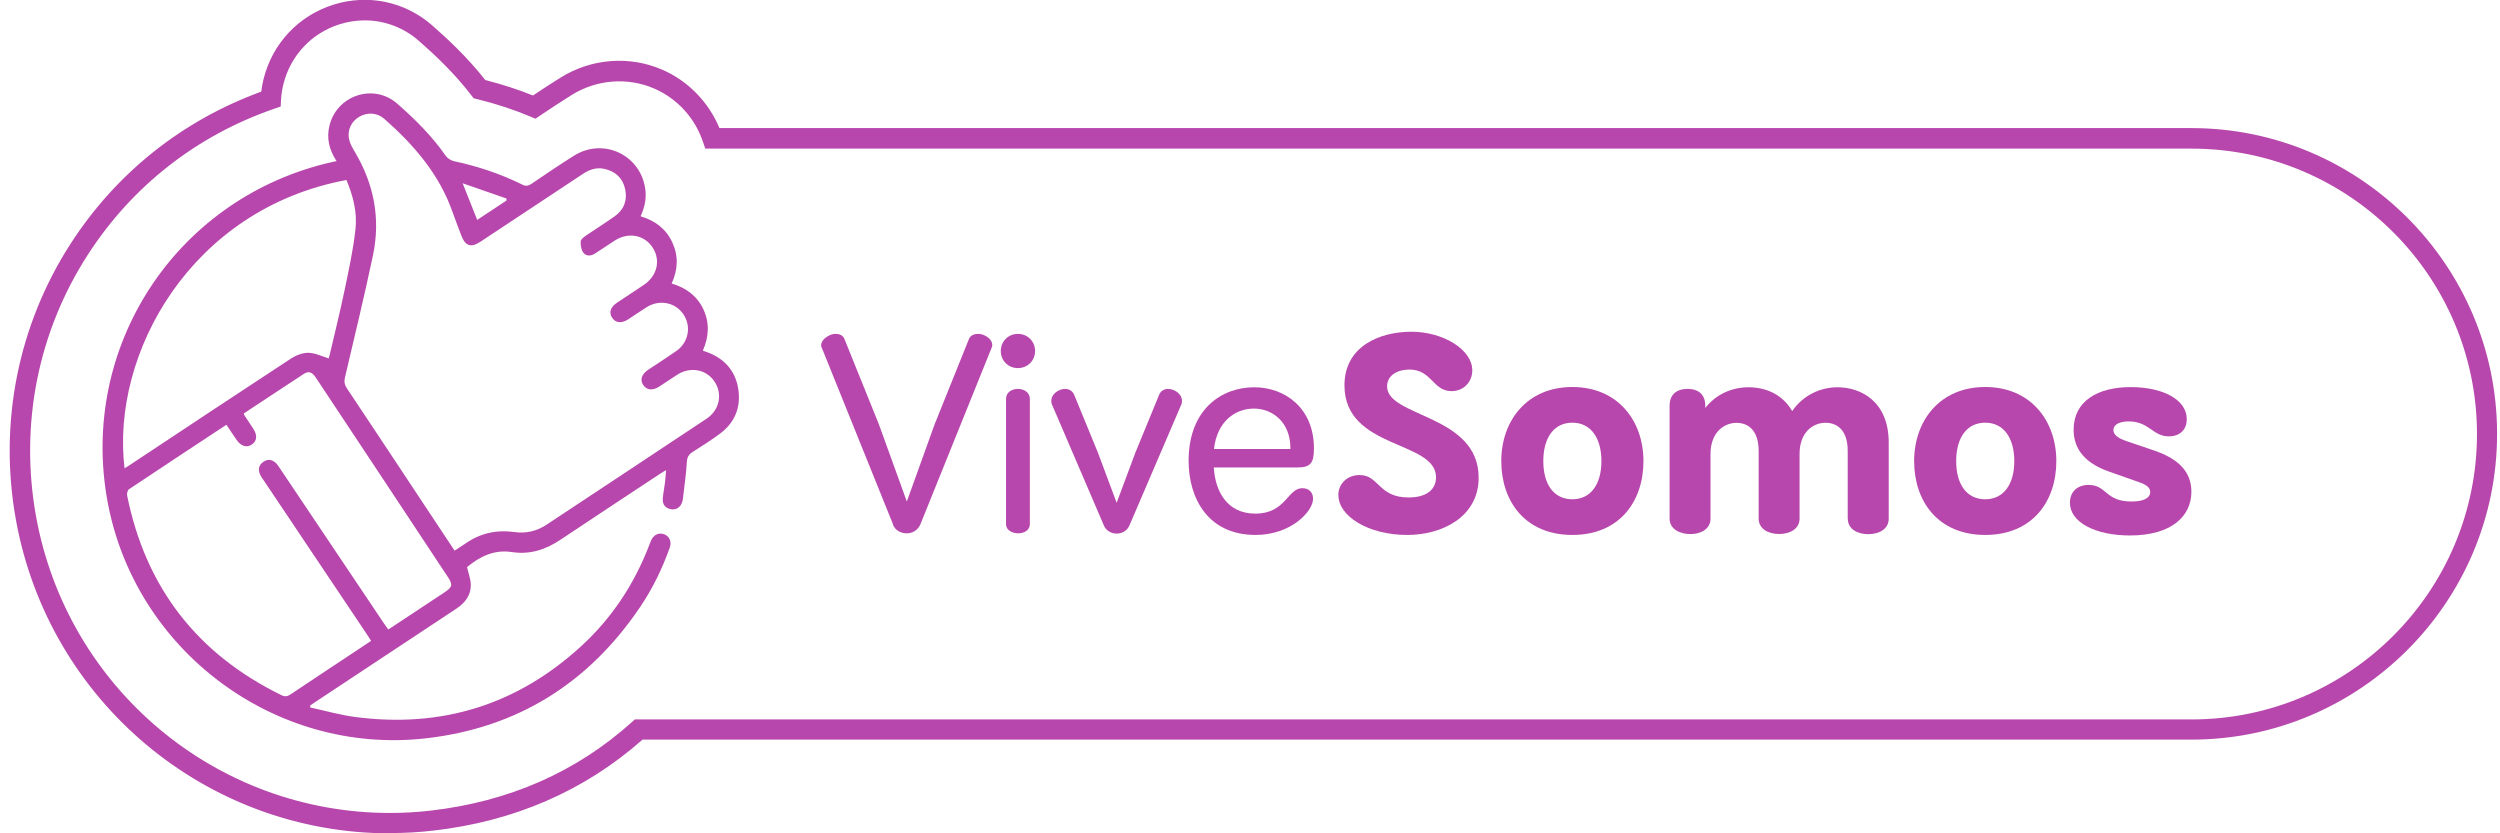
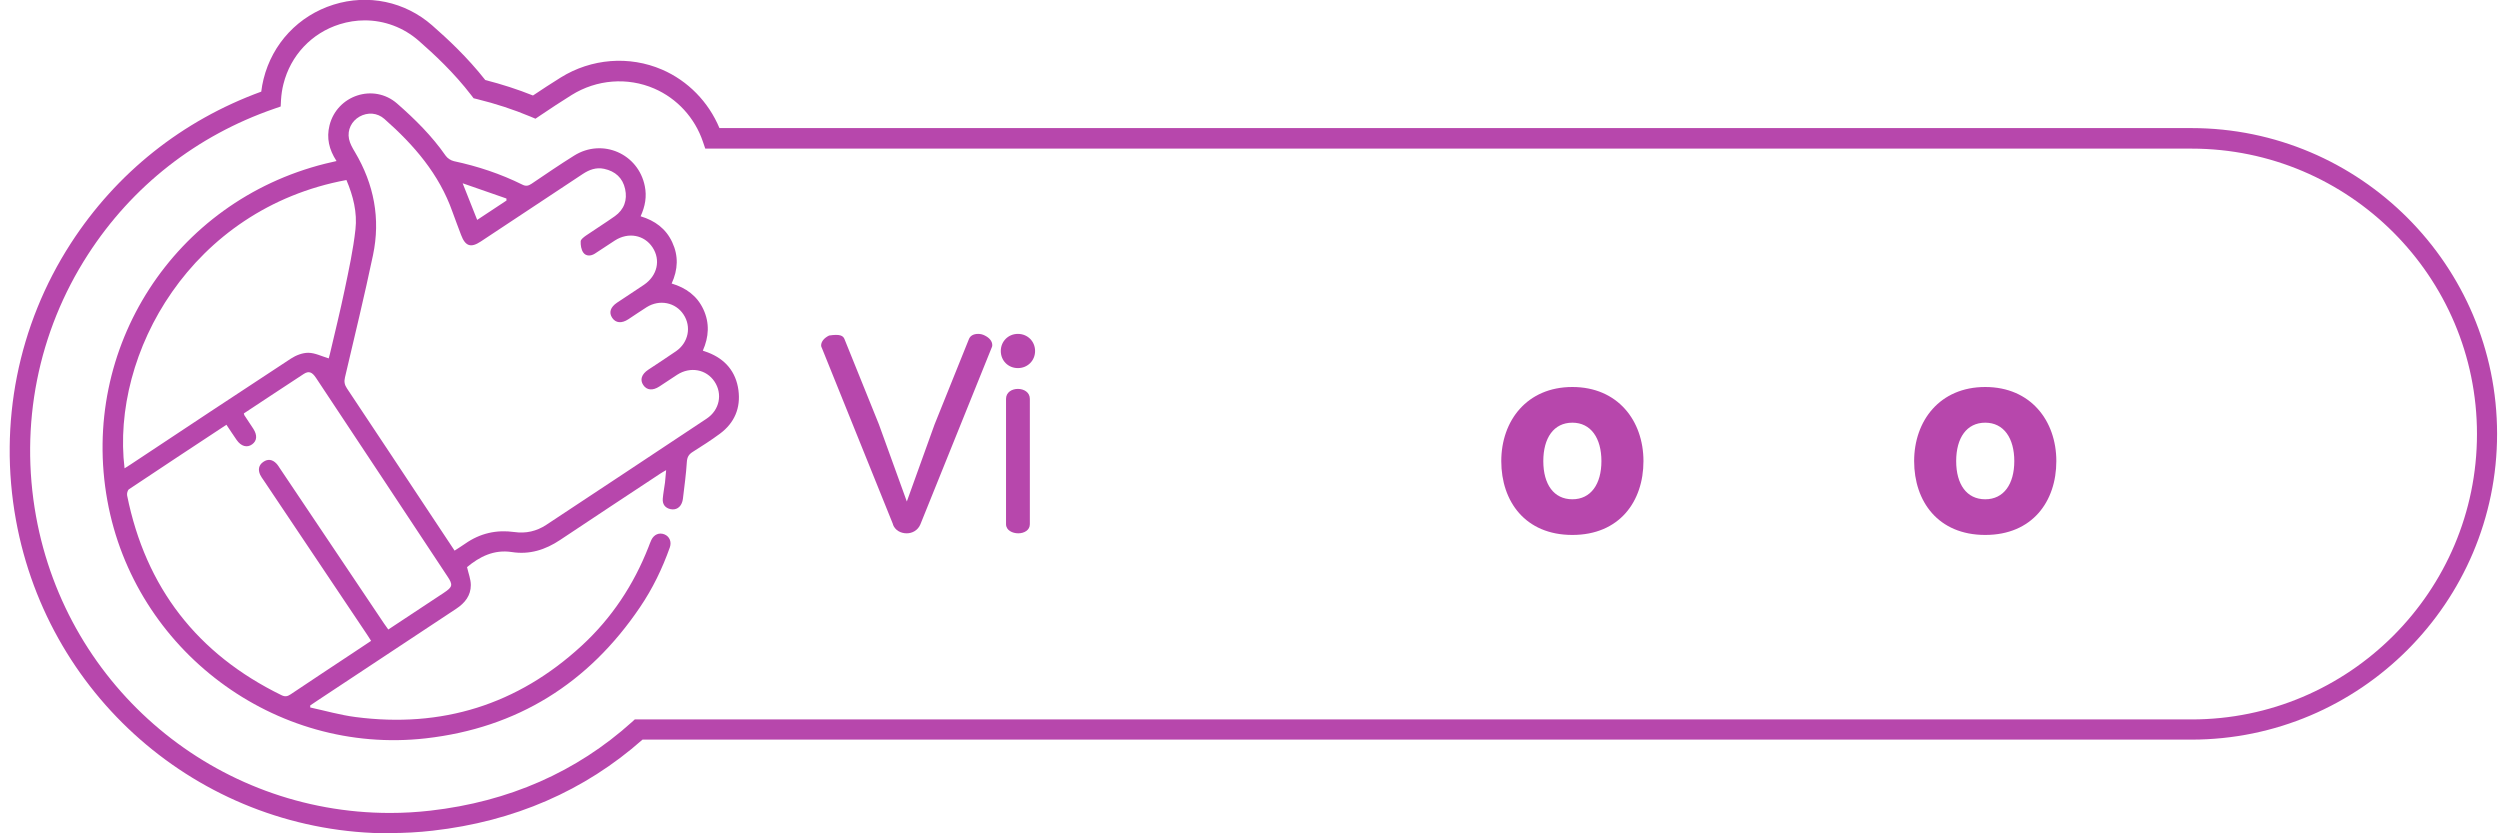
<svg xmlns="http://www.w3.org/2000/svg" width="180" height="60" viewBox="0 0 180 60" fill="none">
  <g clip-path="url(#clip0_14_145531)">
    <path d="M28.082 60C14.843 60 3.516 50.511 1.146 37.433C-0.111 30.483 1.294 23.414 5.095 17.528C8.381 12.447 13.116 8.677 18.81 6.598C18.847 6.288 18.903 5.985 18.977 5.688C19.615 3.125 21.496 1.126 24.015 0.334C26.504 -0.446 29.159 0.111 31.115 1.826C32.223 2.797 33.64 4.11 34.94 5.762C36.128 6.065 37.279 6.437 38.375 6.876C39.025 6.443 39.687 6.004 40.368 5.583C42.578 4.209 45.307 3.992 47.671 5.013C49.534 5.818 51.014 7.34 51.8 9.222H157.775C169.912 9.222 179.79 19.1 179.79 31.238C179.79 43.375 169.912 53.253 157.775 53.253H46.26C42.089 56.942 37.007 59.146 31.158 59.808C30.137 59.926 29.103 59.981 28.088 59.981M26.262 1.467C25.662 1.467 25.055 1.56 24.461 1.745C22.437 2.377 20.921 3.992 20.407 6.053C20.314 6.418 20.259 6.802 20.234 7.18L20.209 7.668L19.745 7.829C14.156 9.761 9.52 13.394 6.332 18.327C2.73 23.897 1.406 30.588 2.594 37.173C4.835 49.552 15.555 58.533 28.082 58.533C29.041 58.533 30.025 58.477 30.991 58.366C36.63 57.722 41.507 55.581 45.493 51.991L45.703 51.799H157.793C169.126 51.799 178.342 42.583 178.342 31.25C178.342 19.917 169.126 10.701 157.793 10.701H50.779L50.611 10.206C50.029 8.479 48.748 7.087 47.102 6.375C45.183 5.546 42.961 5.719 41.16 6.839C40.386 7.322 39.625 7.823 38.882 8.325L38.554 8.547L38.189 8.393C36.976 7.885 35.689 7.464 34.352 7.136L34.098 7.074L33.943 6.87C32.681 5.224 31.257 3.905 30.155 2.94C29.054 1.974 27.673 1.467 26.262 1.467Z" fill="#B747AC" />
-     <path d="M64.302 37.762L59.183 25.074C59.14 24.993 59.121 24.938 59.121 24.876C59.121 24.578 59.362 24.319 59.697 24.158C59.839 24.077 59.994 24.04 60.173 24.04C60.47 24.04 60.712 24.158 60.811 24.436L63.28 30.551L65.292 36.109L67.285 30.57L69.754 24.436C69.853 24.158 70.114 24.04 70.429 24.04C70.59 24.04 70.751 24.077 70.906 24.158C71.228 24.319 71.444 24.554 71.444 24.857C71.444 24.919 71.426 24.993 71.382 25.074L66.264 37.762C66.084 38.183 65.688 38.399 65.286 38.399C64.846 38.399 64.45 38.183 64.289 37.762" fill="#B747AC" />
+     <path d="M64.302 37.762L59.183 25.074C59.14 24.993 59.121 24.938 59.121 24.876C59.121 24.578 59.362 24.319 59.697 24.158C60.47 24.04 60.712 24.158 60.811 24.436L63.28 30.551L65.292 36.109L67.285 30.57L69.754 24.436C69.853 24.158 70.114 24.04 70.429 24.04C70.59 24.04 70.751 24.077 70.906 24.158C71.228 24.319 71.444 24.554 71.444 24.857C71.444 24.919 71.426 24.993 71.382 25.074L66.264 37.762C66.084 38.183 65.688 38.399 65.286 38.399C64.846 38.399 64.45 38.183 64.289 37.762" fill="#B747AC" />
    <path d="M73.288 24.04C73.988 24.04 74.526 24.578 74.526 25.272C74.526 25.965 73.988 26.503 73.288 26.503C72.589 26.503 72.057 25.965 72.057 25.272C72.057 24.578 72.595 24.04 73.288 24.04ZM72.434 37.743V28.719C72.434 28.243 72.855 28.001 73.288 28.001C73.722 28.001 74.149 28.243 74.149 28.719V37.743C74.149 38.183 73.728 38.399 73.313 38.399C72.898 38.399 72.434 38.183 72.434 37.743Z" fill="#B747AC" />
-     <path d="M79.483 37.842L75.757 29.158C75.695 29.041 75.695 28.96 75.695 28.861C75.695 28.36 76.234 28.001 76.692 28.001C76.97 28.001 77.212 28.143 77.329 28.397L79.062 32.618L80.399 36.202L81.736 32.618L83.469 28.397C83.587 28.137 83.828 28.001 84.088 28.001C84.565 28.001 85.103 28.36 85.103 28.861C85.103 28.96 85.103 29.041 85.041 29.158L81.315 37.842C81.154 38.22 80.777 38.418 80.399 38.418C80.022 38.418 79.644 38.22 79.483 37.842Z" fill="#B747AC" />
-     <path d="M85.58 33.181C85.58 29.455 87.969 27.883 90.303 27.883C92.494 27.883 94.604 29.356 94.604 32.283C94.604 33.342 94.363 33.657 93.41 33.657H87.394C87.493 35.372 88.347 36.981 90.383 36.981C92.593 36.981 92.692 35.149 93.769 35.149C94.289 35.149 94.542 35.508 94.542 35.904C94.542 36.82 92.952 38.516 90.402 38.516C86.954 38.516 85.58 35.849 85.58 33.181ZM92.908 32.327V32.265C92.908 30.39 91.615 29.418 90.278 29.418C88.941 29.418 87.629 30.334 87.406 32.327H92.902H92.908Z" fill="#B747AC" />
-     <path d="M96.356 35.676C96.356 34.797 97.03 34.203 97.89 34.203C99.302 34.203 99.227 35.818 101.418 35.818C102.693 35.818 103.393 35.261 103.393 34.363C103.393 31.696 96.801 32.37 96.801 27.747C96.801 24.918 99.351 23.885 101.623 23.885C103.894 23.885 106.005 25.16 106.005 26.67C106.005 27.487 105.386 28.162 104.513 28.162C103.158 28.162 103.096 26.608 101.468 26.608C100.669 26.608 99.871 26.986 99.871 27.821C99.871 30.049 106.463 29.833 106.463 34.394C106.463 37.242 103.795 38.517 101.326 38.517C98.478 38.517 96.368 37.142 96.368 35.669" fill="#B747AC" />
    <path d="M108.092 33.2C108.092 30.291 109.942 27.864 113.21 27.864C116.478 27.864 118.329 30.291 118.329 33.2C118.329 36.108 116.596 38.516 113.21 38.516C109.825 38.516 108.092 36.108 108.092 33.2ZM113.21 35.948C114.547 35.948 115.302 34.852 115.302 33.2C115.302 31.547 114.547 30.433 113.21 30.433C111.874 30.433 111.118 31.528 111.118 33.2C111.118 34.871 111.874 35.948 113.21 35.948Z" fill="#B747AC" />
-     <path d="M133.035 37.328V32.469C133.035 30.953 132.262 30.439 131.439 30.439C130.504 30.439 129.569 31.157 129.569 32.673V37.334C129.569 38.071 128.895 38.448 128.096 38.448C127.298 38.448 126.623 38.071 126.623 37.334V32.475C126.623 30.959 125.849 30.445 125.032 30.445C124.098 30.445 123.157 31.163 123.157 32.68V37.34C123.157 38.077 122.482 38.454 121.703 38.454C120.923 38.454 120.211 38.077 120.211 37.34V29.213C120.211 28.396 120.731 28 121.505 28C122.278 28 122.78 28.396 122.78 29.213V29.375C123.559 28.378 124.711 27.883 125.887 27.883C127.063 27.883 128.313 28.341 129.037 29.597C129.817 28.465 131.049 27.883 132.305 27.883C133.958 27.883 135.988 28.879 135.988 31.869V37.346C135.988 38.083 135.307 38.461 134.515 38.461C133.722 38.461 133.042 38.083 133.042 37.346" fill="#B747AC" />
    <path d="M137.818 33.2C137.818 30.291 139.669 27.864 142.937 27.864C146.205 27.864 148.056 30.291 148.056 33.2C148.056 36.108 146.323 38.516 142.937 38.516C139.551 38.516 137.818 36.108 137.818 33.2ZM142.937 35.948C144.274 35.948 145.029 34.852 145.029 33.2C145.029 31.547 144.274 30.433 142.937 30.433C141.6 30.433 140.845 31.528 140.845 33.2C140.845 34.871 141.6 35.948 142.937 35.948Z" fill="#B747AC" />
-     <path d="M149.035 36.19C149.035 35.41 149.574 34.915 150.372 34.915C151.709 34.915 151.548 36.109 153.479 36.109C154.494 36.109 154.816 35.769 154.816 35.434C154.816 35.1 154.538 34.896 153.962 34.698L151.87 33.962C149.741 33.225 149.301 31.968 149.301 30.935C149.301 28.868 151.053 27.871 153.405 27.871C155.757 27.871 157.447 28.787 157.447 30.18C157.447 30.96 156.927 31.418 156.153 31.418C154.996 31.418 154.742 30.341 153.263 30.341C152.625 30.341 152.167 30.557 152.167 30.96C152.167 31.282 152.446 31.535 153.102 31.758L155.033 32.414C156.766 32.99 157.781 33.906 157.781 35.404C157.781 37.137 156.388 38.554 153.355 38.554C150.849 38.554 149.035 37.595 149.035 36.202" fill="#B747AC" />
    <path d="M24.225 11.587C23.687 10.764 23.501 9.934 23.724 9.031C24.262 6.858 26.905 5.979 28.595 7.458C29.882 8.585 31.102 9.792 32.086 11.209C32.216 11.395 32.463 11.556 32.686 11.605C34.394 11.97 36.041 12.515 37.613 13.295C37.867 13.425 38.046 13.382 38.269 13.233C39.284 12.546 40.299 11.853 41.339 11.203C43.369 9.934 45.962 11.061 46.427 13.406C46.575 14.137 46.458 14.849 46.123 15.573C47.157 15.882 47.949 16.464 48.401 17.442C48.859 18.426 48.822 19.404 48.358 20.413C49.398 20.722 50.196 21.304 50.648 22.282C51.099 23.26 51.044 24.25 50.604 25.247C50.747 25.296 50.858 25.333 50.97 25.377C52.226 25.86 52.987 26.769 53.167 28.088C53.34 29.375 52.882 30.452 51.836 31.226C51.205 31.696 50.536 32.117 49.874 32.538C49.589 32.717 49.478 32.909 49.453 33.256C49.398 34.147 49.274 35.032 49.169 35.917C49.162 35.992 49.138 36.066 49.119 36.14C48.995 36.536 48.673 36.74 48.283 36.66C47.881 36.573 47.689 36.301 47.72 35.905C47.751 35.515 47.831 35.125 47.881 34.735C47.912 34.469 47.931 34.197 47.962 33.85C47.788 33.955 47.671 34.011 47.565 34.085C45.151 35.682 42.738 37.267 40.33 38.876C39.265 39.588 38.127 39.947 36.852 39.748C35.552 39.55 34.524 40.089 33.627 40.832C33.726 41.283 33.899 41.704 33.899 42.125C33.899 42.88 33.478 43.413 32.853 43.827C29.529 46.018 26.212 48.216 22.888 50.419C22.703 50.543 22.517 50.667 22.337 50.79C22.337 50.84 22.337 50.889 22.337 50.939C23.421 51.174 24.497 51.484 25.593 51.626C31.807 52.437 37.254 50.747 41.871 46.501C44.037 44.514 45.622 42.113 46.693 39.383C46.761 39.216 46.816 39.043 46.897 38.876C47.089 38.48 47.46 38.325 47.838 38.474C48.203 38.622 48.37 39.006 48.228 39.414C47.689 40.931 46.99 42.379 46.086 43.71C42.379 49.2 37.242 52.412 30.656 53.161C19.781 54.393 9.68 46.817 7.73 36.041C5.737 25.036 12.546 14.508 23.414 11.785C23.662 11.723 23.916 11.667 24.238 11.593M32.723 39.65C32.996 39.47 33.249 39.315 33.497 39.142C34.568 38.393 35.75 38.127 37.031 38.306C37.867 38.424 38.628 38.251 39.327 37.793C43.177 35.249 47.033 32.699 50.877 30.143C51.811 29.524 52.04 28.366 51.446 27.475C50.858 26.59 49.707 26.373 48.76 26.98C48.327 27.258 47.9 27.549 47.473 27.828C46.99 28.143 46.569 28.1 46.315 27.723C46.061 27.345 46.191 26.943 46.674 26.621C47.343 26.175 48.017 25.742 48.679 25.284C49.577 24.659 49.794 23.514 49.212 22.641C48.636 21.768 47.485 21.539 46.563 22.115C46.117 22.393 45.678 22.703 45.238 22.988C44.755 23.303 44.334 23.26 44.081 22.889C43.821 22.505 43.945 22.115 44.434 21.787C45.077 21.354 45.727 20.939 46.365 20.506C47.33 19.85 47.584 18.723 46.984 17.813C46.389 16.91 45.238 16.693 44.267 17.318C43.784 17.628 43.307 17.956 42.824 18.265C42.54 18.445 42.193 18.457 42.001 18.191C41.846 17.98 41.797 17.646 41.809 17.374C41.816 17.232 42.038 17.071 42.193 16.959C42.88 16.489 43.586 16.049 44.267 15.567C44.941 15.09 45.182 14.397 45.009 13.611C44.836 12.812 44.304 12.329 43.499 12.156C42.923 12.032 42.428 12.218 41.958 12.528C39.513 14.149 37.062 15.771 34.611 17.392C33.899 17.863 33.503 17.727 33.2 16.922C32.996 16.371 32.779 15.82 32.581 15.263C31.622 12.534 29.802 10.436 27.673 8.56C27.159 8.108 26.472 8.071 25.89 8.393C25.321 8.715 24.993 9.34 25.129 10.008C25.197 10.336 25.376 10.652 25.556 10.949C26.93 13.264 27.407 15.746 26.856 18.37C26.237 21.317 25.525 24.238 24.838 27.172C24.764 27.481 24.807 27.704 24.98 27.964C27.048 31.065 29.102 34.172 31.157 37.273C31.677 38.053 32.191 38.833 32.729 39.643M17.553 29.753C17.572 29.827 17.578 29.864 17.59 29.889C17.807 30.217 18.023 30.545 18.24 30.873C18.537 31.337 18.506 31.739 18.153 31.993C17.788 32.259 17.355 32.136 17.039 31.678C16.792 31.325 16.556 30.96 16.303 30.582C13.926 32.148 11.605 33.677 9.29 35.224C9.185 35.292 9.123 35.54 9.154 35.682C10.491 42.299 14.198 47.089 20.27 50.054C20.524 50.178 20.697 50.147 20.926 49.992C22.436 48.977 23.953 47.98 25.463 46.978C25.878 46.705 26.286 46.427 26.72 46.142C26.608 45.963 26.521 45.827 26.429 45.69C23.941 41.983 21.459 38.276 18.97 34.562C18.884 34.438 18.791 34.314 18.729 34.178C18.568 33.819 18.624 33.485 18.958 33.256C19.292 33.021 19.62 33.083 19.899 33.373C20.004 33.479 20.078 33.615 20.165 33.739C22.659 37.459 25.16 41.178 27.654 44.898C27.747 45.034 27.84 45.164 27.957 45.325C29.307 44.434 30.631 43.561 31.956 42.682C32.593 42.261 32.63 42.113 32.209 41.488C30.662 39.154 29.121 36.821 27.574 34.481C25.971 32.061 24.367 29.635 22.758 27.215C22.467 26.776 22.232 26.689 21.861 26.93C20.425 27.865 19.008 28.812 17.559 29.765M24.943 12.961C13.765 15.034 7.972 25.451 8.968 33.72C9.117 33.621 9.259 33.534 9.395 33.448C13.245 30.898 17.089 28.341 20.951 25.816C21.31 25.581 21.787 25.395 22.207 25.401C22.69 25.408 23.167 25.655 23.668 25.804C23.68 25.761 23.724 25.618 23.755 25.476C24.114 23.941 24.491 22.418 24.813 20.877C25.116 19.429 25.432 17.98 25.593 16.514C25.729 15.307 25.432 14.112 24.943 12.961ZM36.468 14.434C36.468 14.384 36.462 14.341 36.462 14.292C35.447 13.939 34.425 13.58 33.311 13.196C33.689 14.149 34.017 14.972 34.357 15.833C35.069 15.362 35.768 14.898 36.474 14.434" fill="#B747AC" />
  </g>
  <defs>
    <clipPath id="clip0_14_145531">
      <rect width="179.103" height="60" fill="white" transform="translate(0.699)" />
    </clipPath>
  </defs>
</svg>